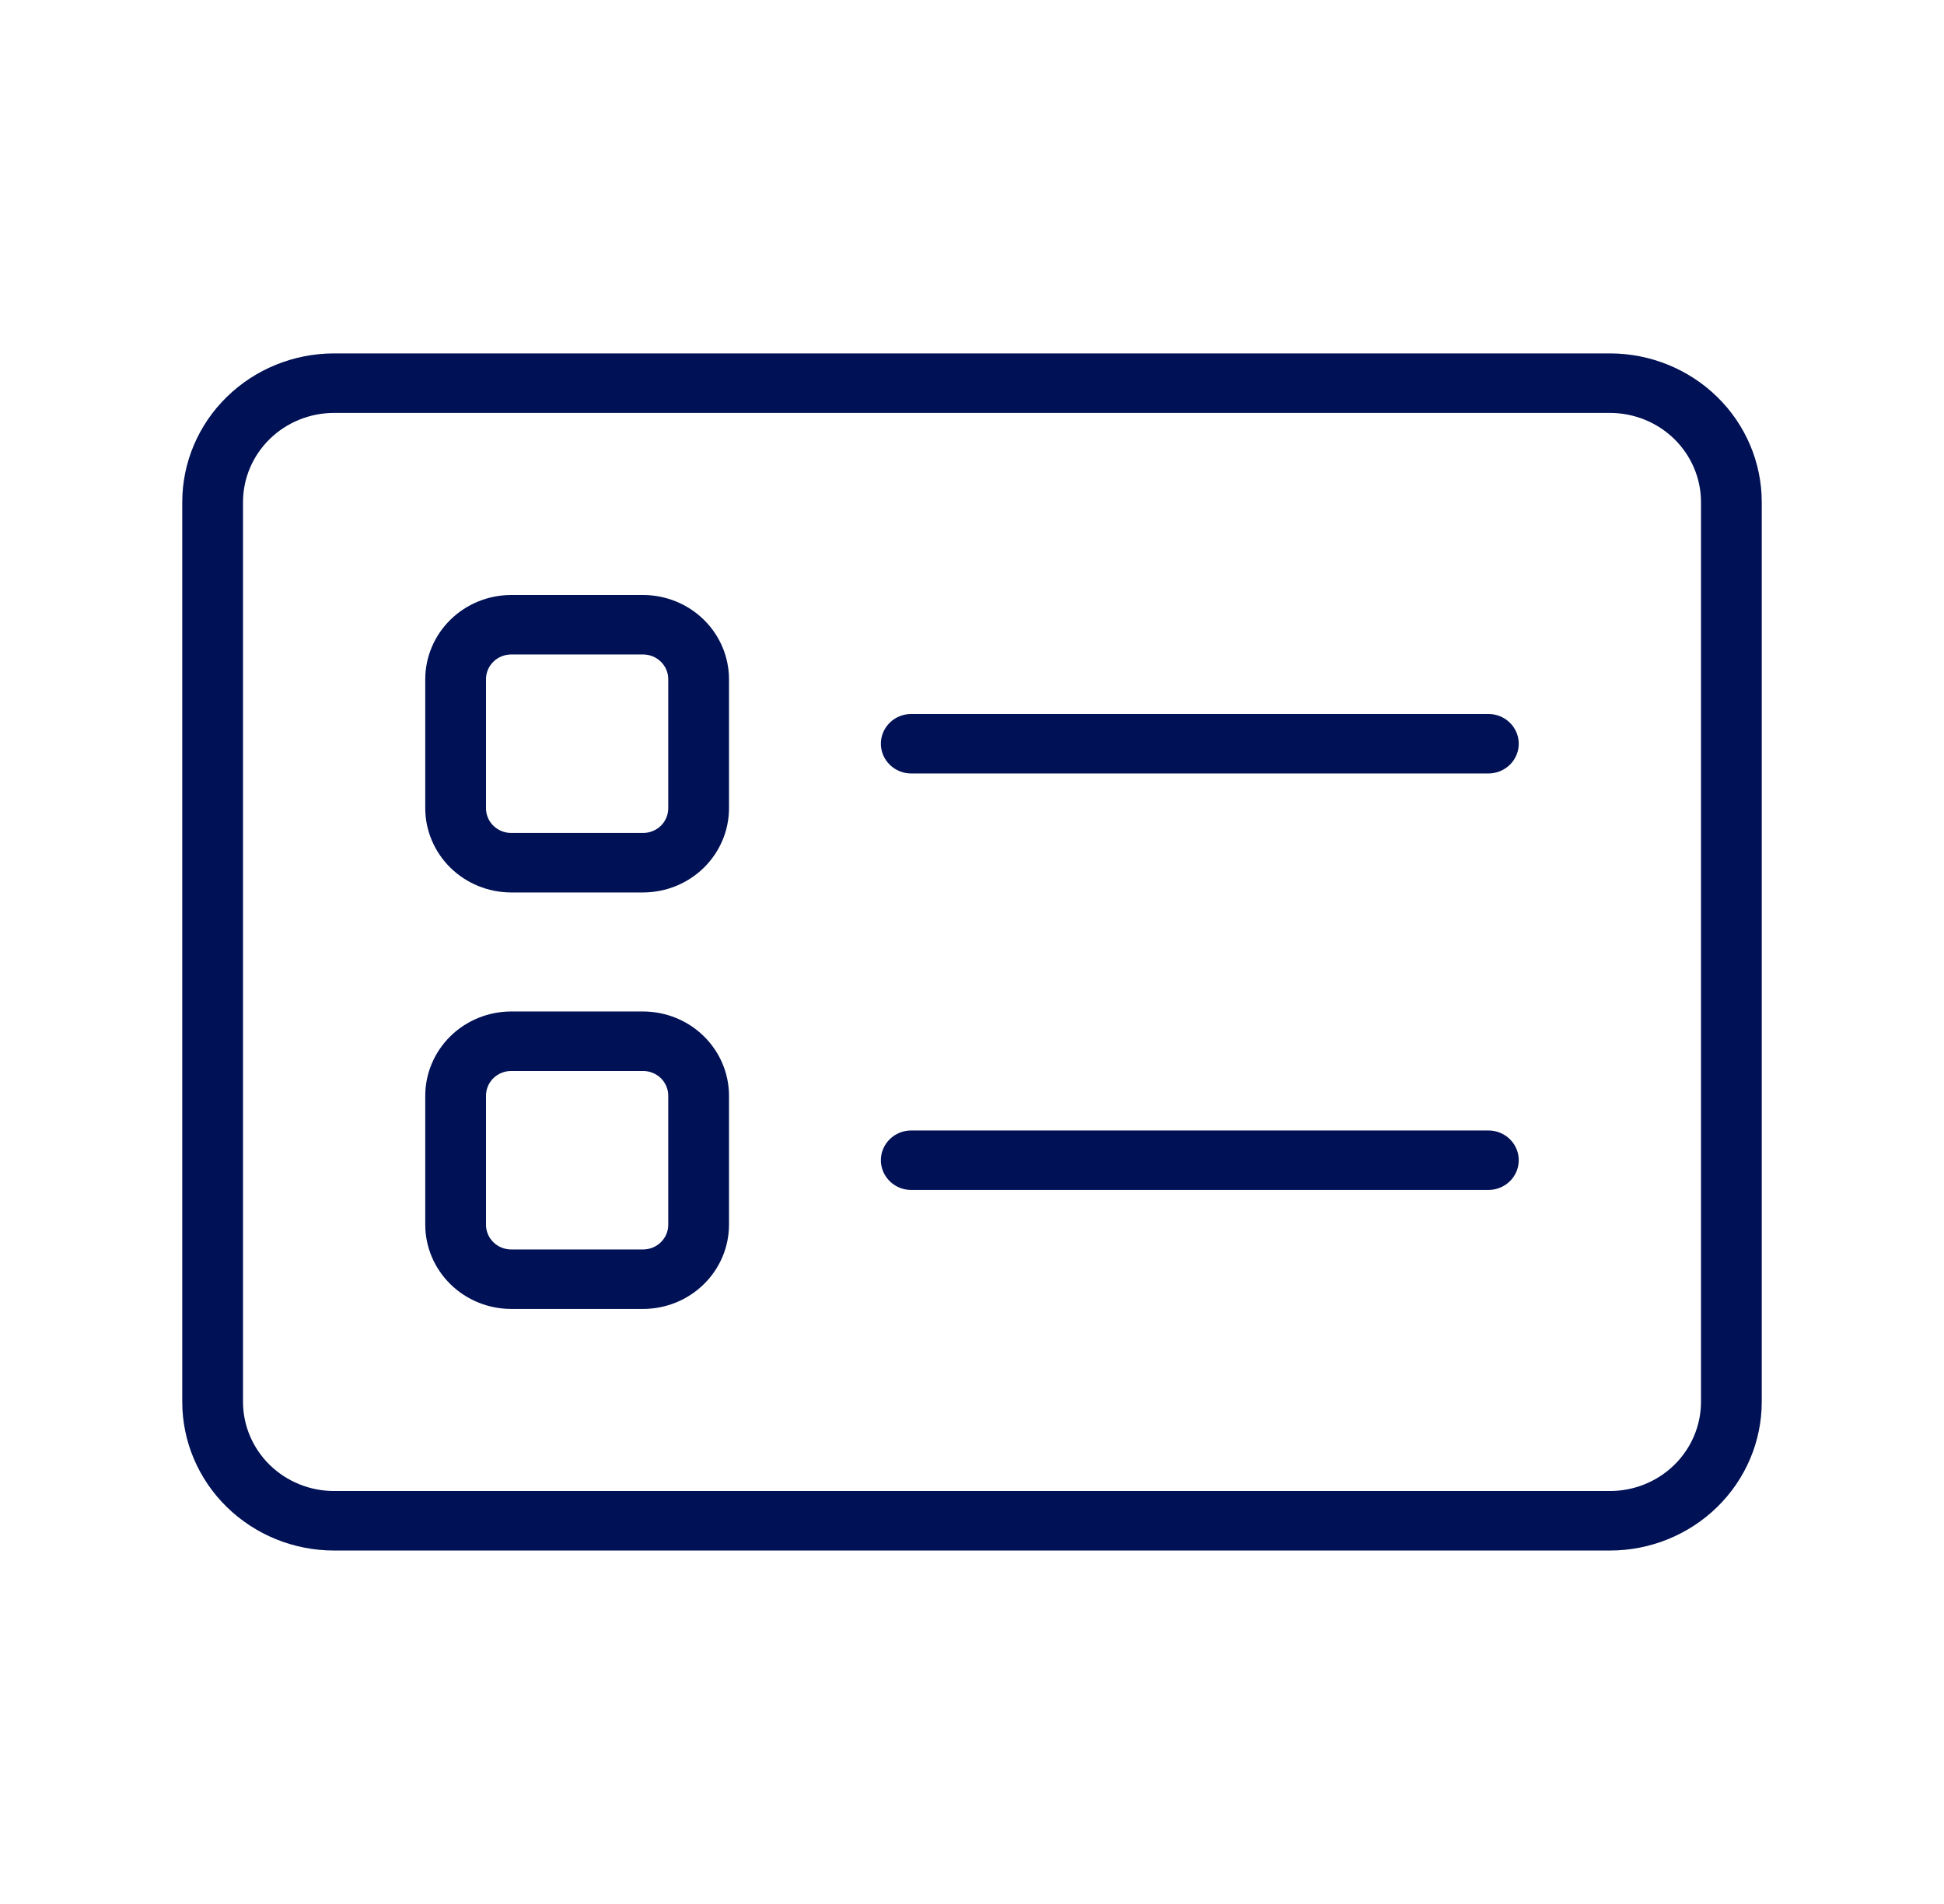
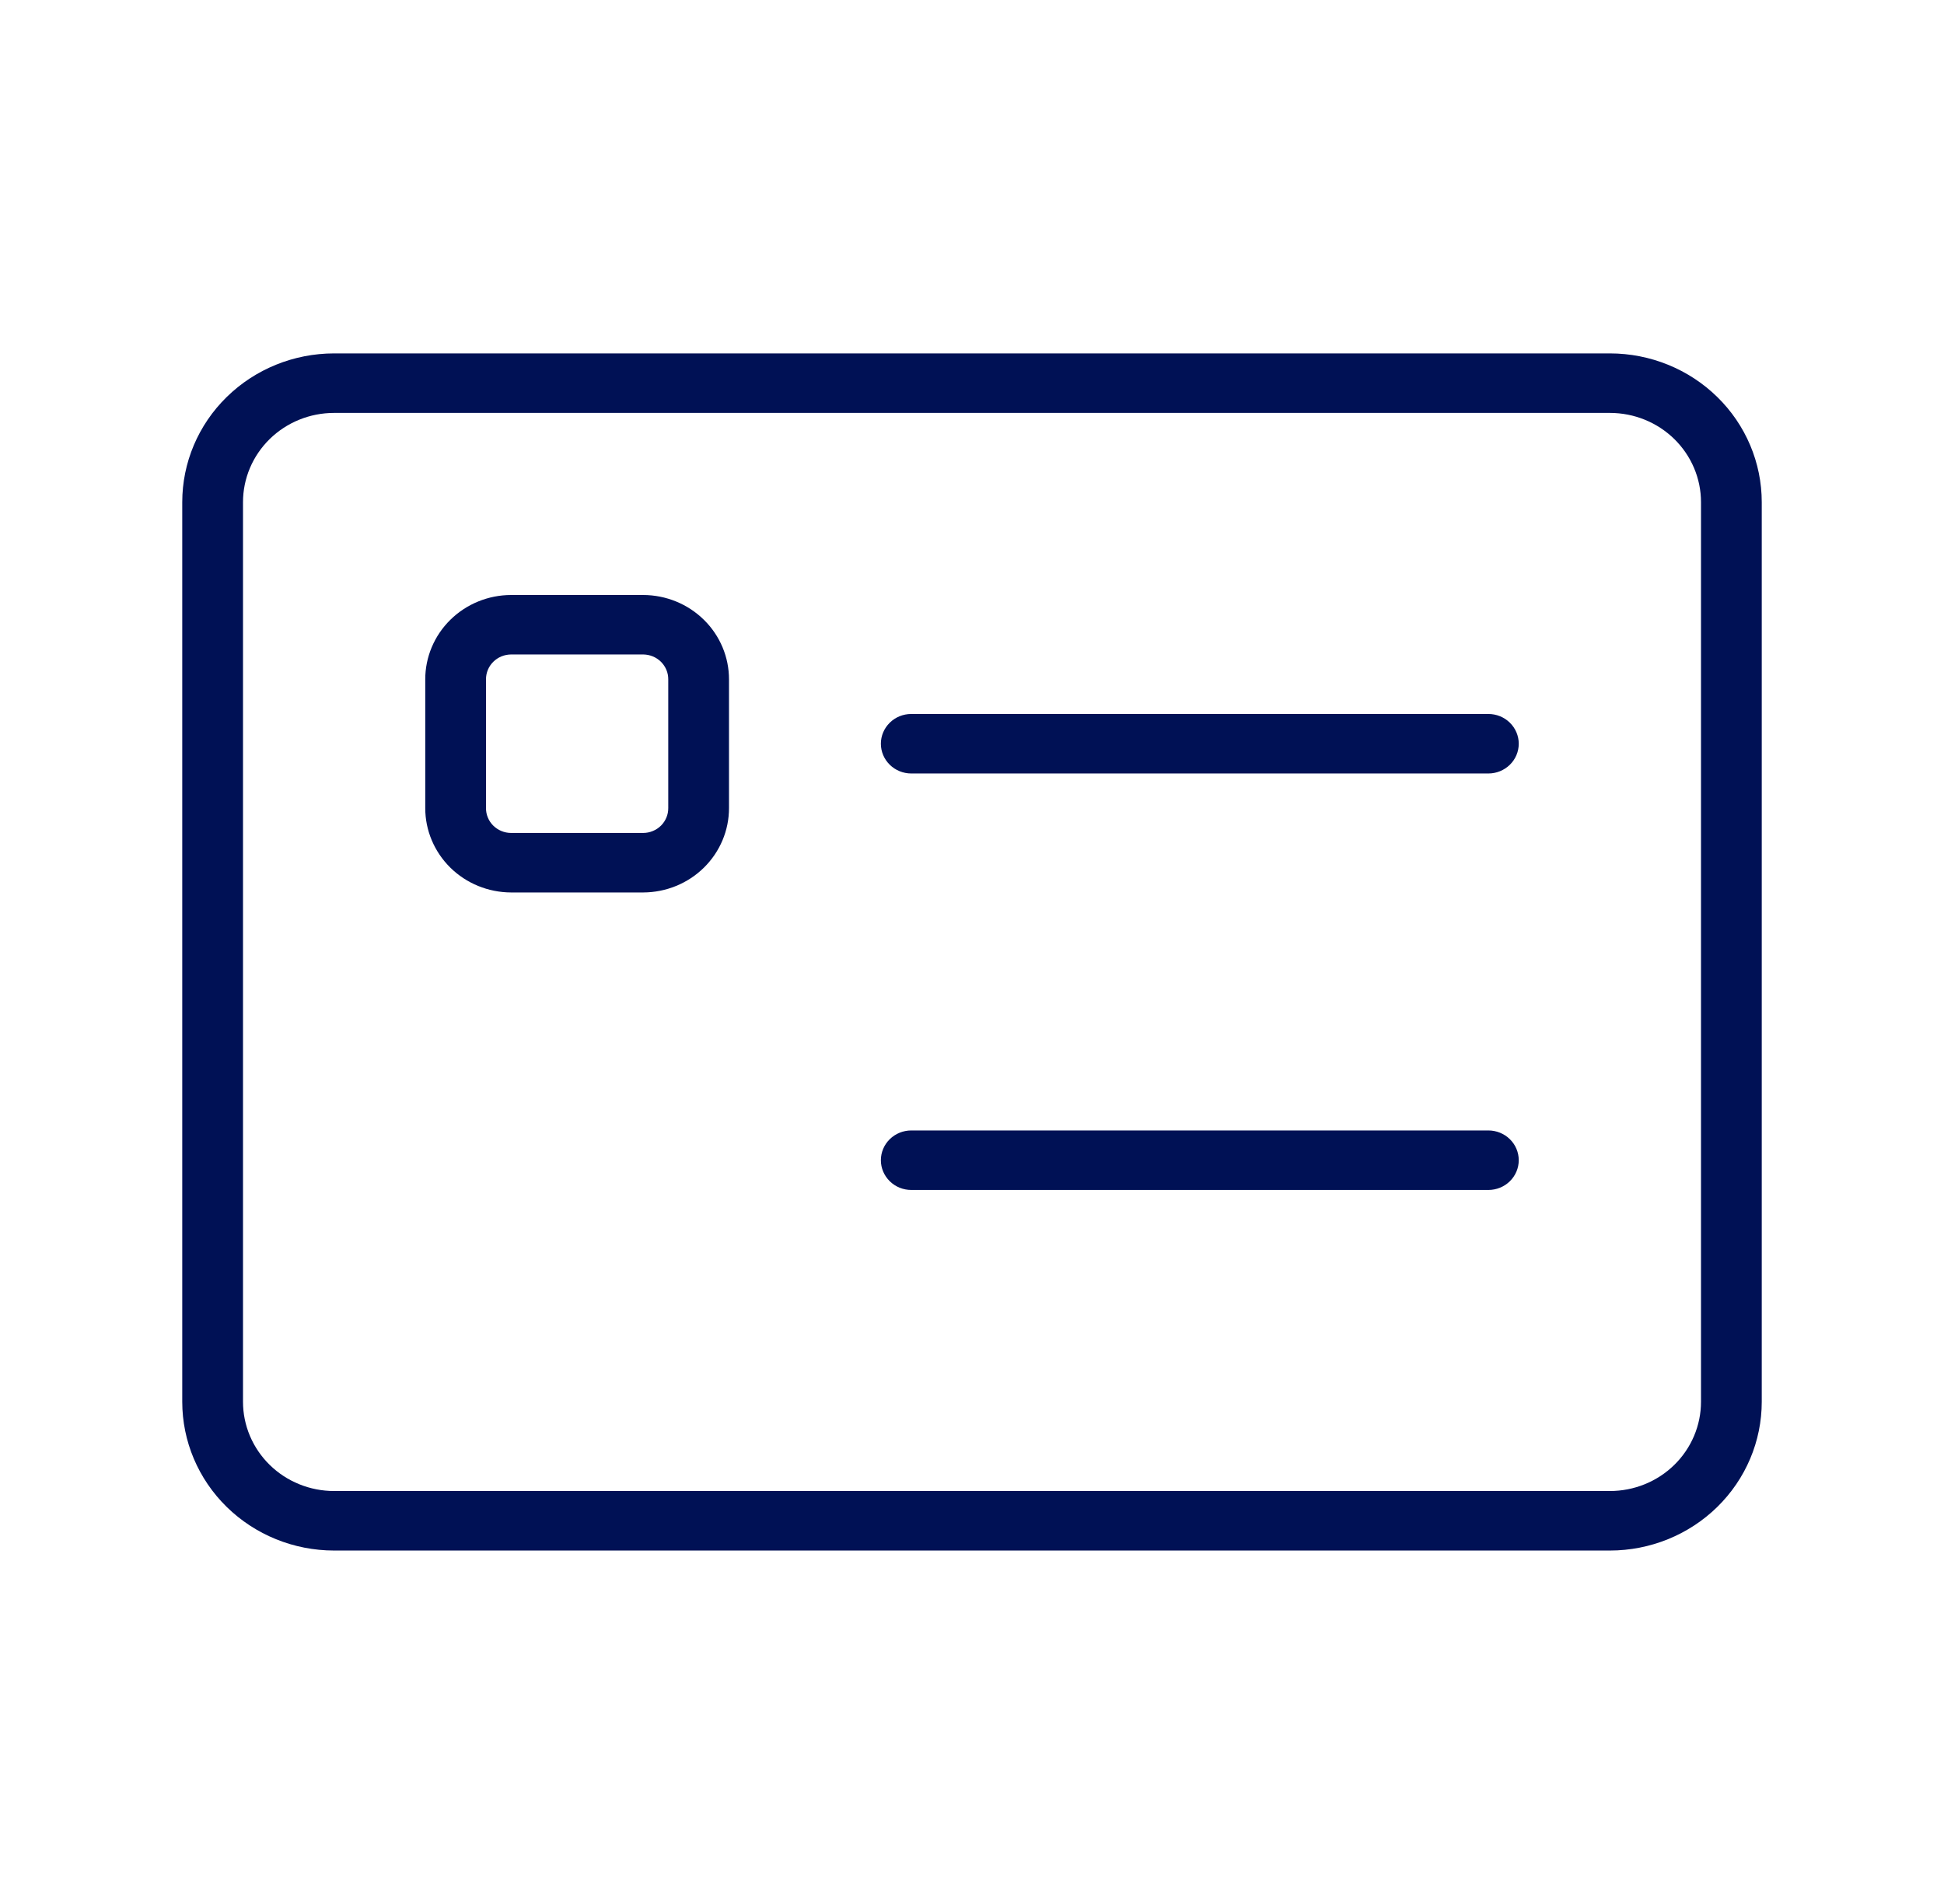
<svg xmlns="http://www.w3.org/2000/svg" width="48" height="47" viewBox="0 0 48 47" fill="none">
  <path d="M39.75 8.724H8.25C7.255 8.724 6.302 9.111 5.598 9.8C4.895 10.488 4.5 11.422 4.5 12.396V34.604C4.5 35.578 4.895 36.511 5.598 37.2C6.302 37.889 7.255 38.276 8.25 38.276H39.75C40.745 38.276 41.698 37.889 42.402 37.2C43.105 36.511 43.5 35.578 43.5 34.604V12.396C43.5 11.422 43.105 10.488 42.402 9.8C41.698 9.111 40.745 8.724 39.75 8.724ZM42 34.604C42 35.188 41.763 35.748 41.341 36.162C40.919 36.575 40.347 36.807 39.75 36.807H8.25C7.653 36.807 7.081 36.575 6.659 36.162C6.237 35.748 6 35.188 6 34.604V12.396C6 11.812 6.237 11.252 6.659 10.838C7.081 10.425 7.653 10.193 8.25 10.193H39.75C40.347 10.193 40.919 10.425 41.341 10.838C41.763 11.252 42 11.812 42 12.396V34.604Z" fill="#001155" />
  <path d="M36.75 27.906H22.5C22.301 27.906 22.11 27.984 21.97 28.121C21.829 28.259 21.75 28.446 21.75 28.641C21.75 28.835 21.829 29.022 21.97 29.16C22.11 29.298 22.301 29.375 22.5 29.375H36.75C36.949 29.375 37.14 29.298 37.28 29.16C37.421 29.022 37.5 28.835 37.5 28.641C37.5 28.446 37.421 28.259 37.28 28.121C37.14 27.984 36.949 27.906 36.75 27.906Z" fill="#001155" />
  <path d="M36.75 17.625H22.5C22.301 17.625 22.11 17.702 21.97 17.84C21.829 17.978 21.75 18.165 21.75 18.359C21.75 18.554 21.829 18.741 21.97 18.879C22.11 19.016 22.301 19.094 22.5 19.094H36.75C36.949 19.094 37.14 19.016 37.28 18.879C37.421 18.741 37.5 18.554 37.5 18.359C37.5 18.165 37.421 17.978 37.28 17.84C37.14 17.702 36.949 17.625 36.75 17.625Z" fill="#001155" />
-   <path d="M15.881 24.969H12.619C12.056 24.971 11.516 25.191 11.119 25.582C10.722 25.974 10.499 26.503 10.5 27.054V30.227C10.499 30.778 10.722 31.308 11.119 31.699C11.516 32.09 12.056 32.311 12.619 32.312H15.881C16.445 32.311 16.984 32.09 17.381 31.699C17.779 31.308 18.001 30.778 18 30.227V27.054C18.001 26.503 17.779 25.974 17.381 25.582C16.984 25.191 16.445 24.971 15.881 24.969ZM16.5 30.227C16.501 30.307 16.486 30.387 16.455 30.462C16.424 30.536 16.379 30.604 16.322 30.661C16.264 30.719 16.196 30.764 16.12 30.796C16.044 30.827 15.963 30.843 15.881 30.844H12.619C12.537 30.843 12.456 30.827 12.38 30.796C12.304 30.764 12.236 30.719 12.178 30.661C12.121 30.604 12.075 30.536 12.045 30.462C12.014 30.387 11.999 30.307 12 30.227V27.054C11.999 26.974 12.014 26.894 12.045 26.82C12.075 26.745 12.121 26.677 12.178 26.62C12.236 26.563 12.304 26.517 12.38 26.486C12.456 26.454 12.537 26.438 12.619 26.438H15.881C15.963 26.438 16.044 26.454 16.12 26.486C16.196 26.517 16.264 26.563 16.322 26.62C16.379 26.677 16.424 26.745 16.455 26.82C16.486 26.894 16.501 26.974 16.5 27.054V30.227Z" fill="#001155" />
  <path d="M15.881 14.688H12.619C12.056 14.689 11.516 14.91 11.119 15.301C10.722 15.692 10.499 16.222 10.5 16.773V19.946C10.499 20.497 10.722 21.026 11.119 21.418C11.516 21.809 12.056 22.029 12.619 22.031H15.881C16.445 22.029 16.984 21.809 17.381 21.418C17.779 21.026 18.001 20.497 18 19.946V16.773C18.001 16.222 17.779 15.692 17.381 15.301C16.984 14.91 16.445 14.689 15.881 14.688ZM16.5 19.946C16.501 20.026 16.486 20.106 16.455 20.18C16.424 20.255 16.379 20.323 16.322 20.38C16.264 20.437 16.196 20.483 16.12 20.514C16.044 20.546 15.963 20.562 15.881 20.562H12.619C12.537 20.562 12.456 20.546 12.38 20.514C12.304 20.483 12.236 20.437 12.178 20.38C12.121 20.323 12.075 20.255 12.045 20.18C12.014 20.106 11.999 20.026 12 19.946V16.773C11.999 16.693 12.014 16.613 12.045 16.538C12.075 16.464 12.121 16.396 12.178 16.339C12.236 16.281 12.304 16.236 12.38 16.204C12.456 16.173 12.537 16.157 12.619 16.156H15.881C15.963 16.157 16.044 16.173 16.12 16.204C16.196 16.236 16.264 16.281 16.322 16.339C16.379 16.396 16.424 16.464 16.455 16.538C16.486 16.613 16.501 16.693 16.5 16.773V19.946Z" fill="#001155" />
</svg>